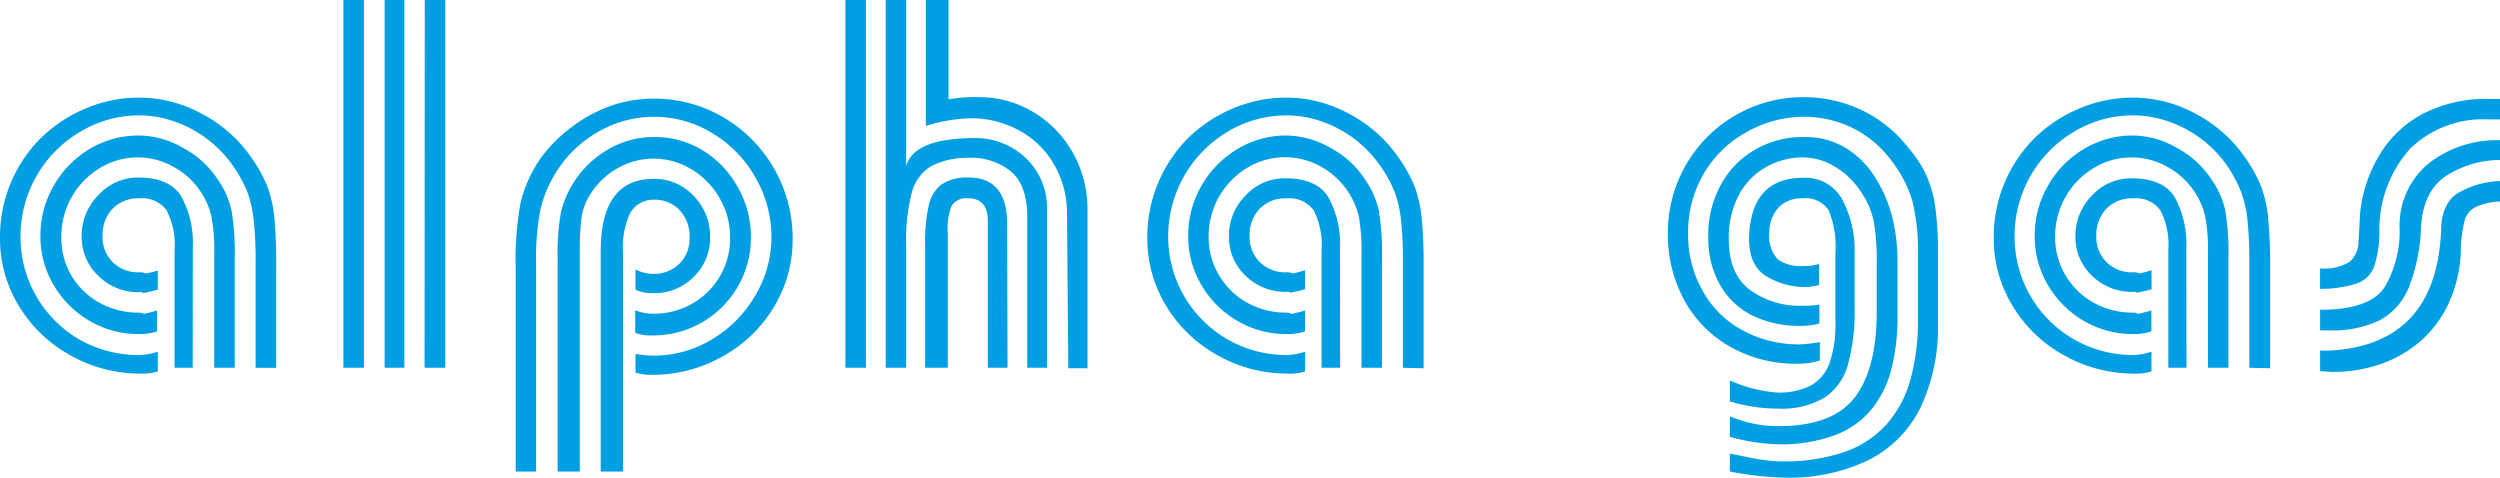
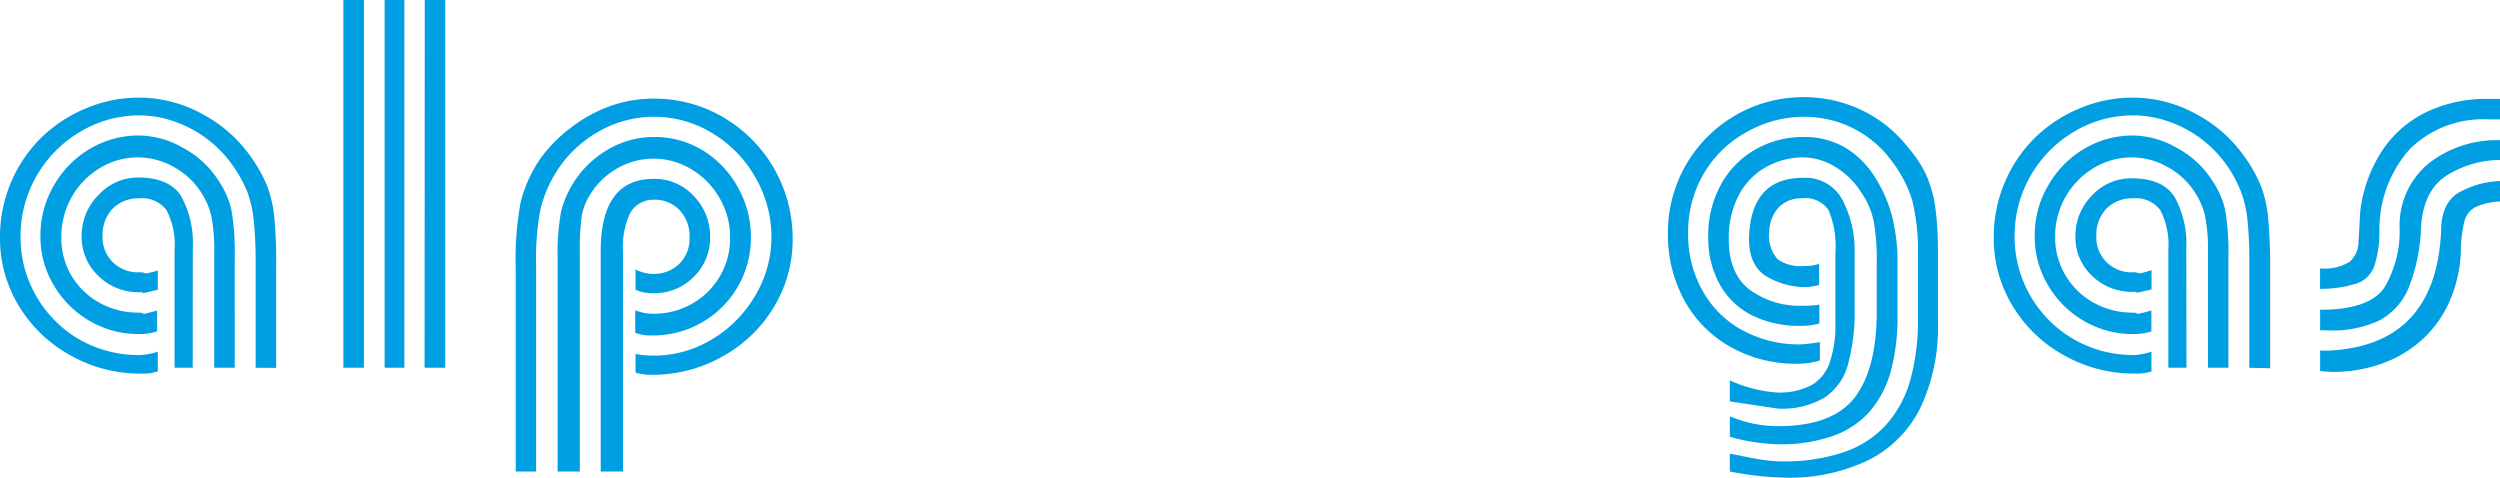
<svg xmlns="http://www.w3.org/2000/svg" viewBox="0 0 253.49 48.43">
  <defs>
    <style>.cls-1{fill:#009fe3;}</style>
  </defs>
  <g id="Livello_2" data-name="Livello 2">
    <g id="Livello_2-2" data-name="Livello 2">
      <path class="cls-1" d="M25.92,37.29V26.6a40.08,40.08,0,0,0-.19-4.24,11.84,11.84,0,0,0-.62-2.81,13,13,0,0,0-1.31-2.48,12.08,12.08,0,0,0-2.63-2.85,12,12,0,0,0-3.37-1.86,10.71,10.71,0,0,0-3.68-.66,11.58,11.58,0,0,0-6,1.67A12.29,12.29,0,0,0,2.08,24a12,12,0,0,0,6,10.44A12.11,12.11,0,0,0,14.23,36,6.69,6.69,0,0,0,16,35.66v2a5,5,0,0,1-1.73.22A14.34,14.34,0,0,1,7.09,36,13.93,13.93,0,0,1,1.9,31,13.13,13.13,0,0,1,0,24.07,14.13,14.13,0,0,1,4.14,14,14.42,14.42,0,0,1,8.68,11a13.77,13.77,0,0,1,5.44-1.1,13.3,13.3,0,0,1,6.39,1.66,13.93,13.93,0,0,1,5,4.45,14.07,14.07,0,0,1,1.6,2.9,12.56,12.56,0,0,1,.71,3.19A46.52,46.52,0,0,1,28,27v10.3Zm-2.12,0H21.72V25.7a17.88,17.88,0,0,0-.3-3.83,7.58,7.58,0,0,0-1.11-2.49,7.71,7.71,0,0,0-2.76-2.49,7.37,7.37,0,0,0-7.44.16A8.09,8.09,0,0,0,6.22,24a7.51,7.51,0,0,0,1,3.91,7.61,7.61,0,0,0,2.87,2.79,8.09,8.09,0,0,0,4,1,.92.92,0,0,1,.49.13c.6-.14,1.05-.25,1.35-.35V33.6a5.46,5.46,0,0,1-1.84.27,9.74,9.74,0,0,1-5-1.33,10,10,0,0,1-3.64-3.62,9.6,9.6,0,0,1-1.35-5,10,10,0,0,1,1.35-5.09,10.2,10.2,0,0,1,3.63-3.72,9.59,9.59,0,0,1,5-1.37A9.11,9.11,0,0,1,18.57,15a9.54,9.54,0,0,1,3.49,3.17,8.88,8.88,0,0,1,1.41,3.14,25.68,25.68,0,0,1,.33,4.87Zm-4.26,0H17.7V25.37a7.59,7.59,0,0,0-.81-4.05,3.07,3.07,0,0,0-2.77-1.21,3.62,3.62,0,0,0-2.72,1.07,3.85,3.85,0,0,0-1,2.78,3.53,3.53,0,0,0,1.06,2.65,3.66,3.66,0,0,0,2.7,1,1.32,1.32,0,0,1,.61.12A9.85,9.85,0,0,0,16,27.43v1.95c-.48.12-1,.24-1.46.34a.4.4,0,0,0-.21-.09.62.62,0,0,0-.17,0A5.76,5.76,0,0,1,10,28a5.39,5.39,0,0,1-1.72-4A5.8,5.8,0,0,1,10,19.76,5.41,5.41,0,0,1,14,18q3.18,0,4.37,1.9a9.81,9.81,0,0,1,1.18,5.21Z" />
      <path class="cls-1" d="M36.9,37.29H34.82V0H36.9ZM39,0h2V37.29H39Zm4.07,0h2.08V37.29H43.05Z" />
      <path class="cls-1" d="M54.36,47.81H52.29V27.1a31.23,31.23,0,0,1,.51-6.62,13.59,13.59,0,0,1,2-4.41A14.85,14.85,0,0,1,58,12.86a14.57,14.57,0,0,1,4-2.15A13,13,0,0,1,66.28,10a13.84,13.84,0,0,1,7.09,1.91,14.21,14.21,0,0,1,7,12.32,13.13,13.13,0,0,1-1.9,6.9,13.8,13.8,0,0,1-5.19,5A14.3,14.3,0,0,1,66.17,38a5.21,5.21,0,0,1-1.73-.22V35.89a10.33,10.33,0,0,0,1.84.17,11.38,11.38,0,0,0,5.86-1.62A12.42,12.42,0,0,0,76.56,30a11.54,11.54,0,0,0,1.66-6A12,12,0,0,0,76.6,18a12.27,12.27,0,0,0-4.36-4.49,11.3,11.3,0,0,0-11.43-.23,12,12,0,0,0-4.27,3.94,12.94,12.94,0,0,0-1.71,3.87,25.83,25.83,0,0,0-.47,5.7Zm2.18,0V26.26a24.08,24.08,0,0,1,.35-4.81,10.19,10.19,0,0,1,4.91-6.38,9.18,9.18,0,0,1,4.48-1.18,9.4,9.4,0,0,1,5,1.37A10.07,10.07,0,0,1,74.82,19a10.18,10.18,0,0,1,1.32,5.1,9.9,9.9,0,0,1-10,9.91,4.18,4.18,0,0,1-1.73-.27V31.46a4.94,4.94,0,0,0,1.84.35,7.79,7.79,0,0,0,3.9-1,7.6,7.6,0,0,0,3.88-6.71,7.85,7.85,0,0,0-1.06-4,8,8,0,0,0-2.84-2.92A7.36,7.36,0,0,0,62.72,17,7.65,7.65,0,0,0,60,19.48a6.19,6.19,0,0,0-1,2.33,24.85,24.85,0,0,0-.21,3.89V47.81Zm4.37,0V25.48q0-7.35,5.37-7.34a5.36,5.36,0,0,1,4.06,1.73A5.82,5.82,0,0,1,72,24.07a5.45,5.45,0,0,1-1.66,4,5.51,5.51,0,0,1-4.06,1.65,4.05,4.05,0,0,1-1.84-.34V27.32a3.91,3.91,0,0,0,1.73.45,3.67,3.67,0,0,0,2.69-1,3.56,3.56,0,0,0,1.06-2.67,3.86,3.86,0,0,0-1-2.78,3.46,3.46,0,0,0-2.62-1.07,2.7,2.7,0,0,0-2.4,1.34,8.09,8.09,0,0,0-.73,3.92V47.81Z" />
-       <path class="cls-1" d="M87.8,0V37.29H85.72V0Zm4.08,0V16.85c.52-1.9,2.86-2.85,7-2.85a7.33,7.33,0,0,1,3.62.92,7.05,7.05,0,0,1,2.66,2.54,6.86,6.86,0,0,1,1,3.64V37.29h-2V22q0-3.21-1.67-4.63A6.42,6.42,0,0,0,98.2,16a8,8,0,0,0-3.85.89,4.44,4.44,0,0,0-1.91,2.69,19.38,19.38,0,0,0-.56,5.28V37.29H89.81V0Zm2,0h2.3V10.07a15.87,15.87,0,0,1,3.12-.22,10.65,10.65,0,0,1,4.17.85A11.07,11.07,0,0,1,107,13.11a11.46,11.46,0,0,1,2.4,3.65,11.86,11.86,0,0,1,.87,4.58v16h-1.95l-.13-15.63a9.81,9.81,0,0,0-1.29-5,9.08,9.08,0,0,0-3.54-3.47,10.18,10.18,0,0,0-5-1.25,16.58,16.58,0,0,0-4.48.78Zm8.28,37.29h-2V22.39c0-1.52-.66-2.28-2-2.28a1.74,1.74,0,0,0-1.64.71,5.85,5.85,0,0,0-.42,2.69V37.29h-2.3V24.92a17,17,0,0,1,.38-4.11,3.53,3.53,0,0,1,1.32-2.13A4.64,4.64,0,0,1,98.2,18q3.92,0,3.92,4.7Z" />
-       <path class="cls-1" d="M142.25,37.29V26.6a37.56,37.56,0,0,0-.19-4.24,11.37,11.37,0,0,0-.62-2.81,12.5,12.5,0,0,0-1.31-2.48,12.25,12.25,0,0,0-2.62-2.85,12.1,12.1,0,0,0-3.37-1.86,10.81,10.81,0,0,0-3.69-.66,11.58,11.58,0,0,0-6,1.67,12.35,12.35,0,0,0-6,10.59,12,12,0,0,0,6,10.44,12,12,0,0,0,6.14,1.6,6.82,6.82,0,0,0,1.74-.34v2a5,5,0,0,1-1.74.22A14.34,14.34,0,0,1,123.42,36a13.93,13.93,0,0,1-5.19-5,13.22,13.22,0,0,1-1.9-6.9A14.24,14.24,0,0,1,120.47,14,14.54,14.54,0,0,1,125,11a13.81,13.81,0,0,1,5.44-1.1,13.24,13.24,0,0,1,6.39,1.66,13.93,13.93,0,0,1,5,4.45,14.65,14.65,0,0,1,1.61,2.9,13,13,0,0,1,.71,3.19,49.38,49.38,0,0,1,.2,4.94v10.3Zm-2.12,0h-2.08V25.7a18.72,18.72,0,0,0-.29-3.83,7.87,7.87,0,0,0-3.87-5,7.39,7.39,0,0,0-7.45.16A8.09,8.09,0,0,0,122.55,24a7.43,7.43,0,0,0,1.06,3.91,7.52,7.52,0,0,0,2.86,2.79,8.12,8.12,0,0,0,4,1,.9.9,0,0,1,.49.13c.61-.14,1.06-.25,1.36-.35V33.6a5.52,5.52,0,0,1-1.85.27,9.76,9.76,0,0,1-5-1.33,10,10,0,0,1-3.64-3.62,9.6,9.6,0,0,1-1.35-5,10,10,0,0,1,1.35-5.09,10.22,10.22,0,0,1,3.64-3.72,9.56,9.56,0,0,1,5-1.37A9.18,9.18,0,0,1,134.91,15a9.43,9.43,0,0,1,3.48,3.17,8.88,8.88,0,0,1,1.41,3.14,25.68,25.68,0,0,1,.33,4.87Zm-4.25,0H134V25.37a7.7,7.7,0,0,0-.8-4.05,3.09,3.09,0,0,0-2.78-1.21,3.6,3.6,0,0,0-2.71,1.07,3.81,3.81,0,0,0-1,2.78,3.56,3.56,0,0,0,1.06,2.65,3.68,3.68,0,0,0,2.7,1,1.37,1.37,0,0,1,.62.12,10.89,10.89,0,0,0,1.23-.34v1.95c-.49.12-1,.24-1.47.34a.4.4,0,0,0-.21-.09.59.59,0,0,0-.17,0A5.72,5.72,0,0,1,126.34,28a5.36,5.36,0,0,1-1.73-4,5.77,5.77,0,0,1,1.7-4.19,5.38,5.38,0,0,1,4-1.73q3.19,0,4.37,1.9a9.8,9.8,0,0,1,1.19,5.21Z" />
-       <path class="cls-1" d="M175.4,47.81V46c.41.07,1,.19,1.73.34s1.39.27,2,.34a12.61,12.61,0,0,0,1.57.1,18.75,18.75,0,0,0,6.25-.93,10.3,10.3,0,0,0,4.26-2.74,11.38,11.38,0,0,0,2.46-4.48,22.14,22.14,0,0,0,.8-6.28V26a21.57,21.57,0,0,0-.57-5.65,12.52,12.52,0,0,0-2.07-4,10.92,10.92,0,0,0-5.55-4,11.43,11.43,0,0,0-3.4-.51A11.83,11.83,0,0,0,177,13.45a11.25,11.25,0,0,0-4.27,4.2,11.65,11.65,0,0,0-1.56,6,11.52,11.52,0,0,0,1.48,5.86,10.12,10.12,0,0,0,4.07,4,12,12,0,0,0,5.81,1.41,18,18,0,0,0,2-.23v1.86a7.42,7.42,0,0,1-2.3.33,13.42,13.42,0,0,1-6.81-1.73,12,12,0,0,1-4.65-4.73,13.83,13.83,0,0,1-1.65-6.75A13.71,13.71,0,0,1,182.85,9.85a13.69,13.69,0,0,1,5.88,1.3,13.12,13.12,0,0,1,4.7,3.75,12.59,12.59,0,0,1,1.89,2.86,12.31,12.31,0,0,1,.91,3.25,33.38,33.38,0,0,1,.27,4.69v7a19.05,19.05,0,0,1-1.79,8.67,11.73,11.73,0,0,1-5.27,5.29A18.44,18.44,0,0,1,181,48.43,32.67,32.67,0,0,1,175.4,47.81Zm0-3.52V42.21a12.46,12.46,0,0,0,4.93,1q5.44,0,7.7-2.87c1.5-1.92,2.26-4.82,2.26-8.72V26.77a22.63,22.63,0,0,0-.31-4.38,8,8,0,0,0-1.27-2.9,7.94,7.94,0,0,0-2.64-2.58,6.3,6.3,0,0,0-3.23-.95,7.67,7.67,0,0,0-3.81,1,7,7,0,0,0-2.74,2.86,9.33,9.33,0,0,0-1,4.4c0,2.34.69,4.05,2.09,5.13A8.58,8.58,0,0,0,182.85,31a9.47,9.47,0,0,0,1.63-.11V32.8a6.93,6.93,0,0,1-2,.24A10.73,10.73,0,0,1,177.7,32a7.71,7.71,0,0,1-3.3-3.12,9.64,9.64,0,0,1-1.19-4.9,10.63,10.63,0,0,1,1.28-5.25A9.12,9.12,0,0,1,178,15.15a9.69,9.69,0,0,1,4.87-1.26,8.09,8.09,0,0,1,4.26,1.1,9.12,9.12,0,0,1,3,3,13.82,13.82,0,0,1,1.73,4,18.54,18.54,0,0,1,.54,4.47v5.44a21.31,21.31,0,0,1-.67,5.71,10.58,10.58,0,0,1-2.11,4.07,8.93,8.93,0,0,1-3.74,2.51,15.86,15.86,0,0,1-5.51.86A19.89,19.89,0,0,1,175.4,44.29Zm0-3.59V38.57a13.9,13.9,0,0,0,4.81,1.23,7.06,7.06,0,0,0,3.42-.72,4.22,4.22,0,0,0,1.88-2.28,11.67,11.67,0,0,0,.59-4.1v-7a9.5,9.5,0,0,0-.7-4.41,2.81,2.81,0,0,0-2.66-1.18,3.19,3.19,0,0,0-2.34.87,3.7,3.7,0,0,0-1,2.53,3.5,3.5,0,0,0,.86,2.79,4.07,4.07,0,0,0,2.56.68,5.18,5.18,0,0,0,1.63-.22V28.9a6.77,6.77,0,0,1-1.29.21,7.79,7.79,0,0,1-4-1.06c-1.21-.71-1.82-2-1.82-3.86.11-4.11,1.93-6.16,5.49-6.16a4.25,4.25,0,0,1,4,2.26,11,11,0,0,1,1.22,5.3v5.6a20.4,20.4,0,0,1-.67,5.76,5.87,5.87,0,0,1-2.37,3.36,8.52,8.52,0,0,1-4.74,1.12A16.67,16.67,0,0,1,175.4,40.7Z" />
+       <path class="cls-1" d="M175.4,47.81V46c.41.07,1,.19,1.73.34s1.39.27,2,.34a12.61,12.61,0,0,0,1.57.1,18.75,18.75,0,0,0,6.25-.93,10.3,10.3,0,0,0,4.26-2.74,11.38,11.38,0,0,0,2.46-4.48,22.14,22.14,0,0,0,.8-6.28V26a21.57,21.57,0,0,0-.57-5.65,12.52,12.52,0,0,0-2.07-4,10.92,10.92,0,0,0-5.55-4,11.43,11.43,0,0,0-3.4-.51A11.83,11.83,0,0,0,177,13.45a11.25,11.25,0,0,0-4.27,4.2,11.65,11.65,0,0,0-1.56,6,11.52,11.52,0,0,0,1.48,5.86,10.12,10.12,0,0,0,4.07,4,12,12,0,0,0,5.81,1.41,18,18,0,0,0,2-.23v1.86a7.42,7.42,0,0,1-2.3.33,13.42,13.42,0,0,1-6.81-1.73,12,12,0,0,1-4.65-4.73,13.83,13.83,0,0,1-1.65-6.75A13.71,13.71,0,0,1,182.85,9.85a13.69,13.69,0,0,1,5.88,1.3,13.12,13.12,0,0,1,4.7,3.75,12.59,12.59,0,0,1,1.89,2.86,12.31,12.31,0,0,1,.91,3.25,33.38,33.38,0,0,1,.27,4.69v7a19.05,19.05,0,0,1-1.79,8.67,11.73,11.73,0,0,1-5.27,5.29A18.44,18.44,0,0,1,181,48.43,32.67,32.67,0,0,1,175.4,47.81Zm0-3.52V42.21a12.46,12.46,0,0,0,4.93,1q5.44,0,7.7-2.87c1.5-1.92,2.26-4.82,2.26-8.72V26.77a22.63,22.63,0,0,0-.31-4.38,8,8,0,0,0-1.27-2.9,7.94,7.94,0,0,0-2.64-2.58,6.3,6.3,0,0,0-3.23-.95,7.67,7.67,0,0,0-3.81,1,7,7,0,0,0-2.74,2.86,9.33,9.33,0,0,0-1,4.4c0,2.34.69,4.05,2.09,5.13A8.58,8.58,0,0,0,182.85,31a9.47,9.47,0,0,0,1.63-.11V32.8a6.93,6.93,0,0,1-2,.24A10.73,10.73,0,0,1,177.7,32a7.71,7.71,0,0,1-3.3-3.12,9.64,9.64,0,0,1-1.19-4.9,10.63,10.63,0,0,1,1.28-5.25A9.12,9.12,0,0,1,178,15.15a9.69,9.69,0,0,1,4.87-1.26,8.09,8.09,0,0,1,4.26,1.1,9.12,9.12,0,0,1,3,3,13.82,13.82,0,0,1,1.73,4,18.54,18.54,0,0,1,.54,4.47v5.44a21.31,21.31,0,0,1-.67,5.71,10.58,10.58,0,0,1-2.11,4.07,8.93,8.93,0,0,1-3.74,2.51,15.86,15.86,0,0,1-5.51.86A19.89,19.89,0,0,1,175.4,44.29Zm0-3.59V38.57a13.9,13.9,0,0,0,4.81,1.23,7.06,7.06,0,0,0,3.42-.72,4.22,4.22,0,0,0,1.88-2.28,11.67,11.67,0,0,0,.59-4.1v-7a9.5,9.5,0,0,0-.7-4.41,2.81,2.81,0,0,0-2.66-1.18,3.19,3.19,0,0,0-2.34.87,3.7,3.7,0,0,0-1,2.53,3.5,3.5,0,0,0,.86,2.79,4.07,4.07,0,0,0,2.56.68,5.18,5.18,0,0,0,1.63-.22V28.9a6.77,6.77,0,0,1-1.29.21,7.79,7.79,0,0,1-4-1.06c-1.21-.71-1.82-2-1.82-3.86.11-4.11,1.93-6.16,5.49-6.16a4.25,4.25,0,0,1,4,2.26,11,11,0,0,1,1.22,5.3v5.6a20.4,20.4,0,0,1-.67,5.76,5.87,5.87,0,0,1-2.37,3.36,8.52,8.52,0,0,1-4.74,1.12Z" />
      <path class="cls-1" d="M228.07,37.29V26.6a40.48,40.48,0,0,0-.18-4.24,11.84,11.84,0,0,0-.62-2.81A13.14,13.14,0,0,0,226,17.07a12,12,0,0,0-6-4.71,10.71,10.71,0,0,0-3.68-.66,11.56,11.56,0,0,0-6.05,1.67,12.29,12.29,0,0,0-6,10.59,12,12,0,0,0,6,10.44,12.11,12.11,0,0,0,6.15,1.6,6.69,6.69,0,0,0,1.73-.34v2a5,5,0,0,1-1.73.22A14.41,14.41,0,0,1,209.24,36a13.82,13.82,0,0,1-5.18-5,13.13,13.13,0,0,1-1.9-6.9A14.13,14.13,0,0,1,206.3,14,14.42,14.42,0,0,1,210.84,11a13.77,13.77,0,0,1,5.44-1.1,13.3,13.3,0,0,1,6.39,1.66,14,14,0,0,1,5,4.45,14.56,14.56,0,0,1,1.6,2.9,12.56,12.56,0,0,1,.71,3.19,49.38,49.38,0,0,1,.2,4.94v10.3Zm-2.12,0h-2.07V25.7a17.88,17.88,0,0,0-.3-3.83,7.58,7.58,0,0,0-1.11-2.49,7.71,7.71,0,0,0-2.76-2.49,7.37,7.37,0,0,0-7.44.16A8.09,8.09,0,0,0,208.38,24a7.51,7.51,0,0,0,1.05,3.91,7.61,7.61,0,0,0,2.87,2.79,8.09,8.09,0,0,0,4,1,.92.92,0,0,1,.49.13c.6-.14,1-.25,1.35-.35V33.6a5.46,5.46,0,0,1-1.84.27,9.74,9.74,0,0,1-5-1.33,10,10,0,0,1-3.64-3.62,9.6,9.6,0,0,1-1.35-5,10,10,0,0,1,1.35-5.09,10.12,10.12,0,0,1,3.63-3.72,9.59,9.59,0,0,1,5-1.37A9.11,9.11,0,0,1,220.73,15a9.54,9.54,0,0,1,3.49,3.17,8.88,8.88,0,0,1,1.41,3.14,25.88,25.88,0,0,1,.32,4.87Zm-4.25,0h-1.84V25.37a7.59,7.59,0,0,0-.81-4.05,3.07,3.07,0,0,0-2.77-1.21,3.62,3.62,0,0,0-2.72,1.07,3.85,3.85,0,0,0-1,2.78,3.53,3.53,0,0,0,1.06,2.65,3.65,3.65,0,0,0,2.7,1,1.32,1.32,0,0,1,.61.12,9.85,9.85,0,0,0,1.23-.34v1.95c-.48.12-1,.24-1.46.34a.4.4,0,0,0-.21-.09.66.66,0,0,0-.17,0A5.76,5.76,0,0,1,212.16,28a5.35,5.35,0,0,1-1.72-4,5.8,5.8,0,0,1,1.69-4.19,5.41,5.41,0,0,1,4-1.73q3.18,0,4.37,1.9a9.81,9.81,0,0,1,1.18,5.21Z" />
      <path class="cls-1" d="M235.25,27.21a4.76,4.76,0,0,0,3-.67,2.71,2.71,0,0,0,.89-2c.06-.89.11-1.89.17-3a14.25,14.25,0,0,1,2.14-6.12,11.18,11.18,0,0,1,4.46-4,14,14,0,0,1,6.33-1.39h1.28v2.08h-1.17a10.56,10.56,0,0,0-8,3,12.26,12.26,0,0,0-3.09,8.34,11,11,0,0,1-.53,3.57A2.85,2.85,0,0,1,239,28.73a11.9,11.9,0,0,1-3.76.56Zm0,6.28V31.41q5,0,6.52-2.26a11.16,11.16,0,0,0,1.54-6.08,8.13,8.13,0,0,1,3-6.54,11.18,11.18,0,0,1,7.22-2.31v2a10.19,10.19,0,0,0-5.3,1.49c-1.67,1-2.58,2.75-2.75,5.29a18,18,0,0,1-1.24,6.15,6.57,6.57,0,0,1-3,3.35,11.13,11.13,0,0,1-5.16,1Zm0,4.14V35.55h.9Q247,35,247.52,23.39c0-1.83.6-3.1,1.67-3.79a9,9,0,0,1,4.3-1.24v2.07A6.7,6.7,0,0,0,251,21a2.23,2.23,0,0,0-1.11,1.4,12.89,12.89,0,0,0-.37,3.12,13.91,13.91,0,0,1-1.13,5,11.58,11.58,0,0,1-2.74,3.87,12.36,12.36,0,0,1-4.08,2.46,14.81,14.81,0,0,1-5.11.86Z" />
    </g>
  </g>
</svg>